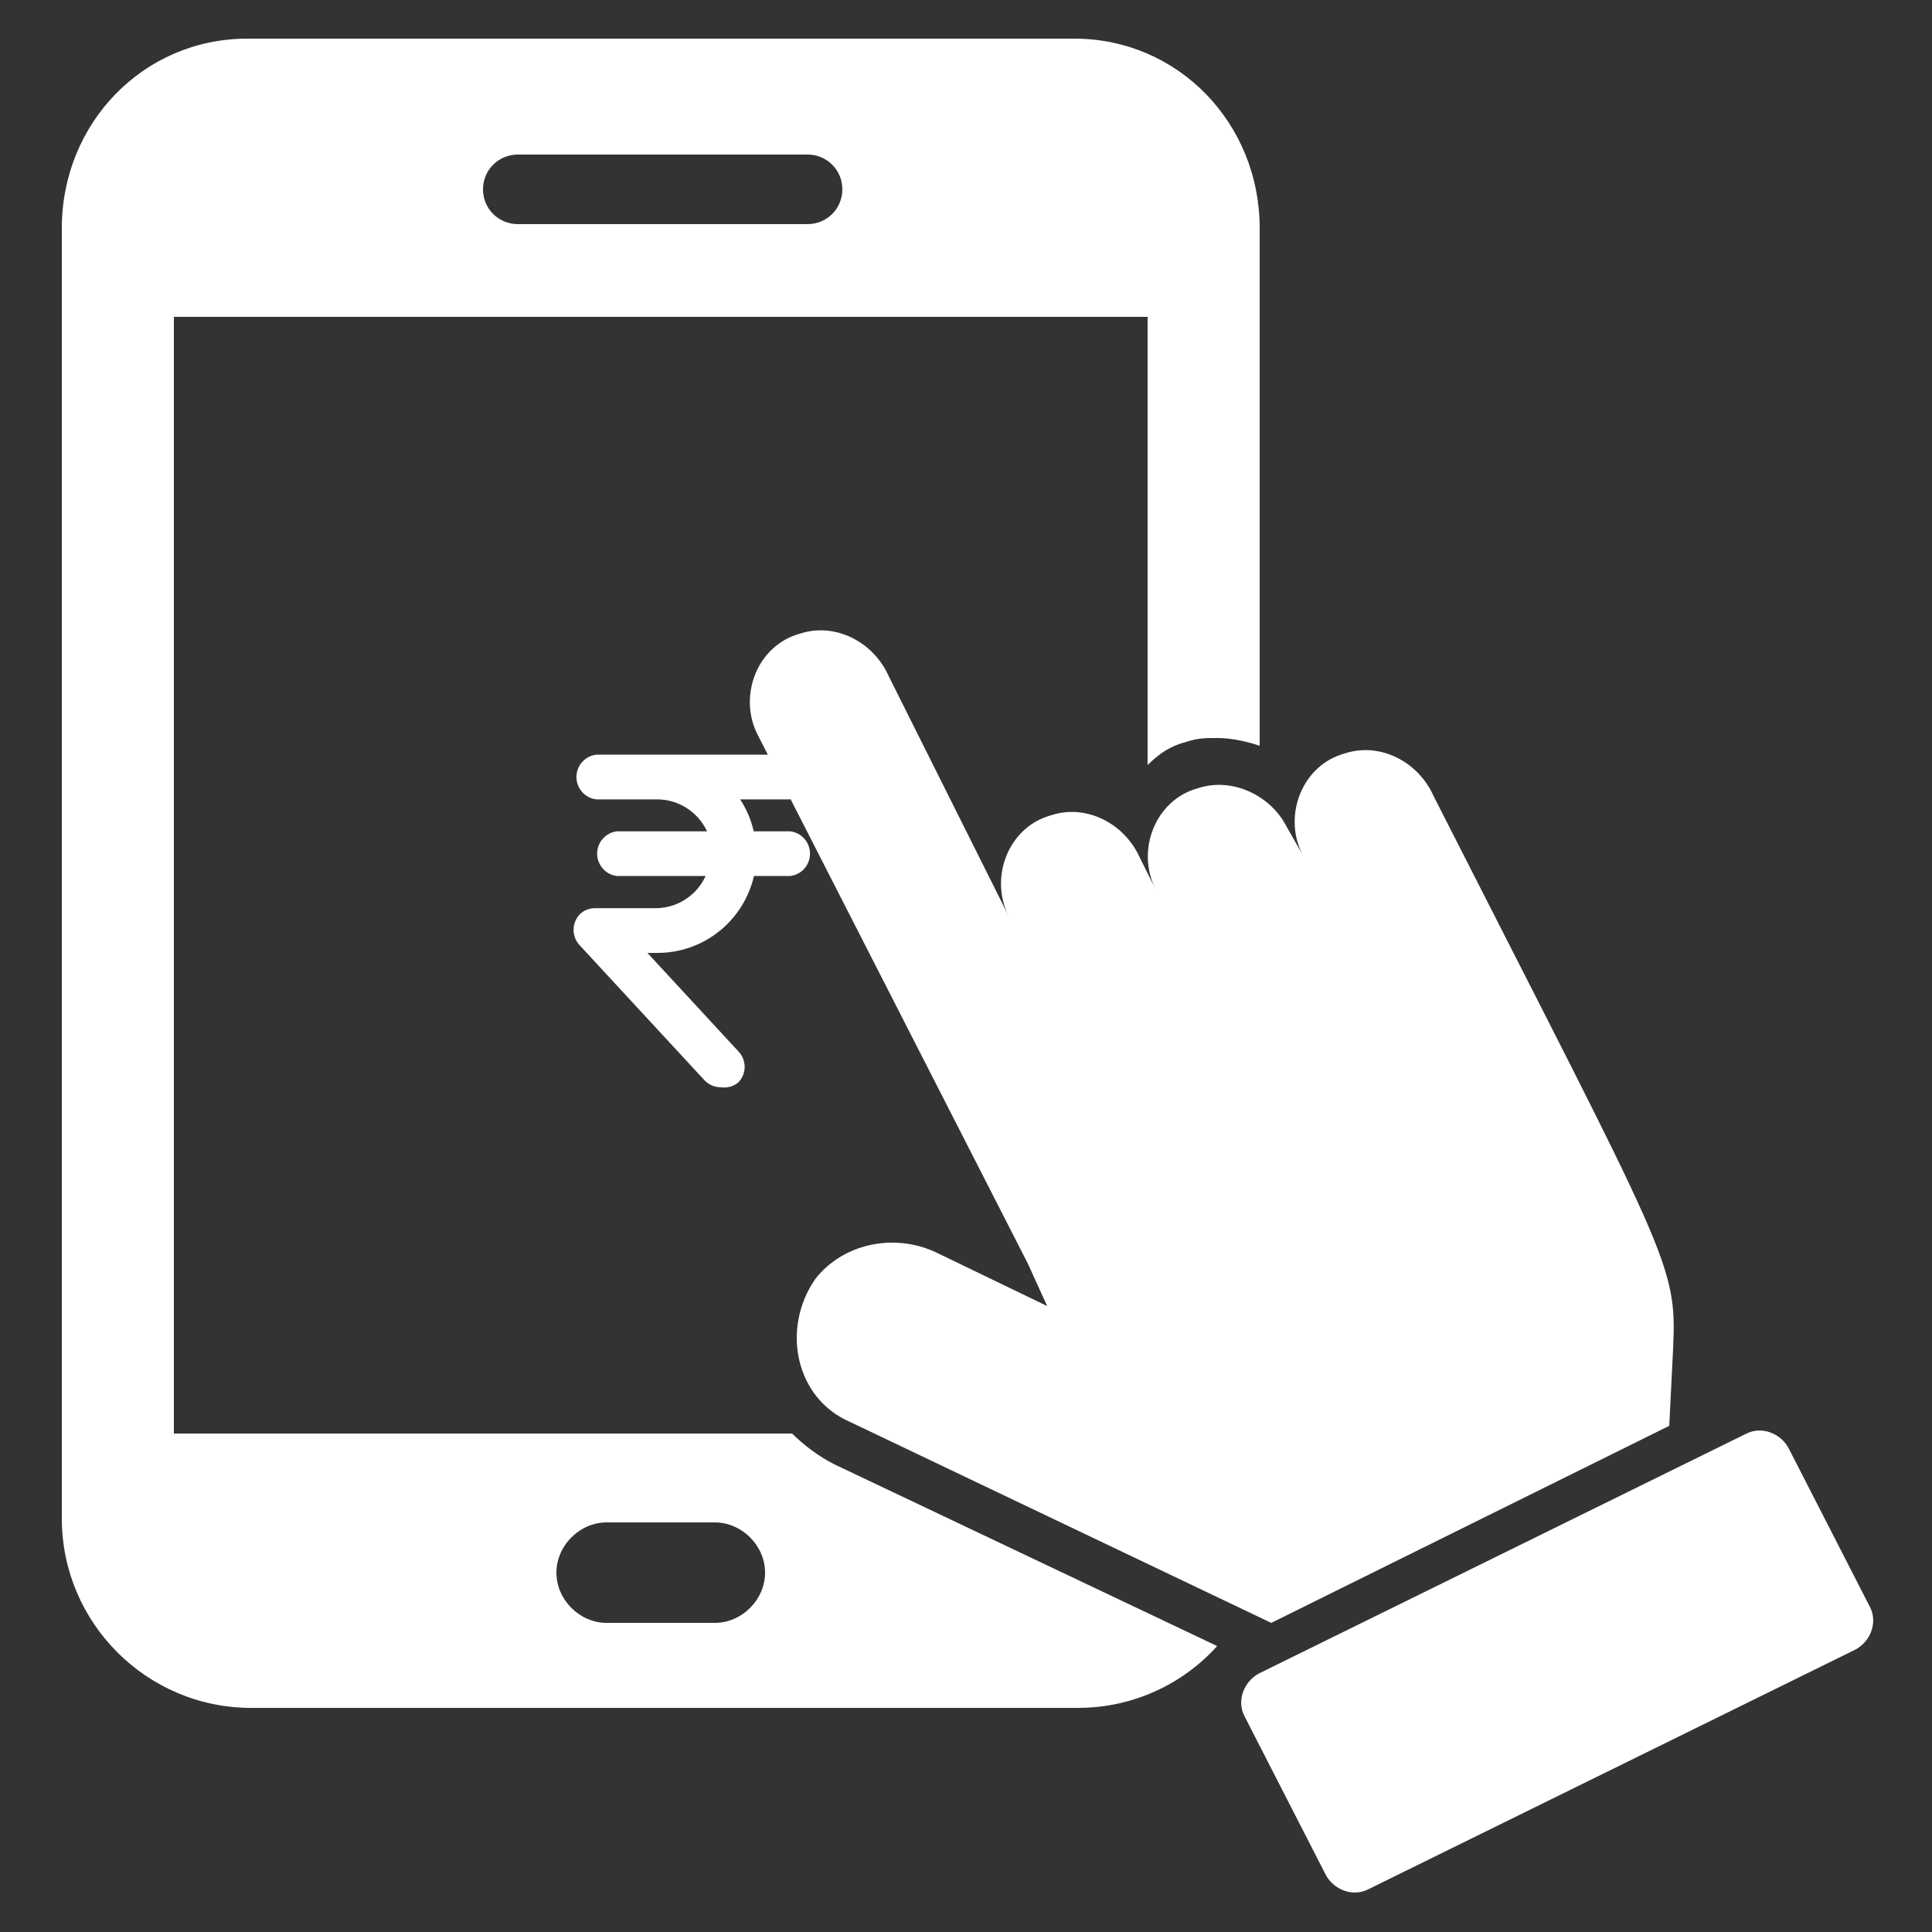
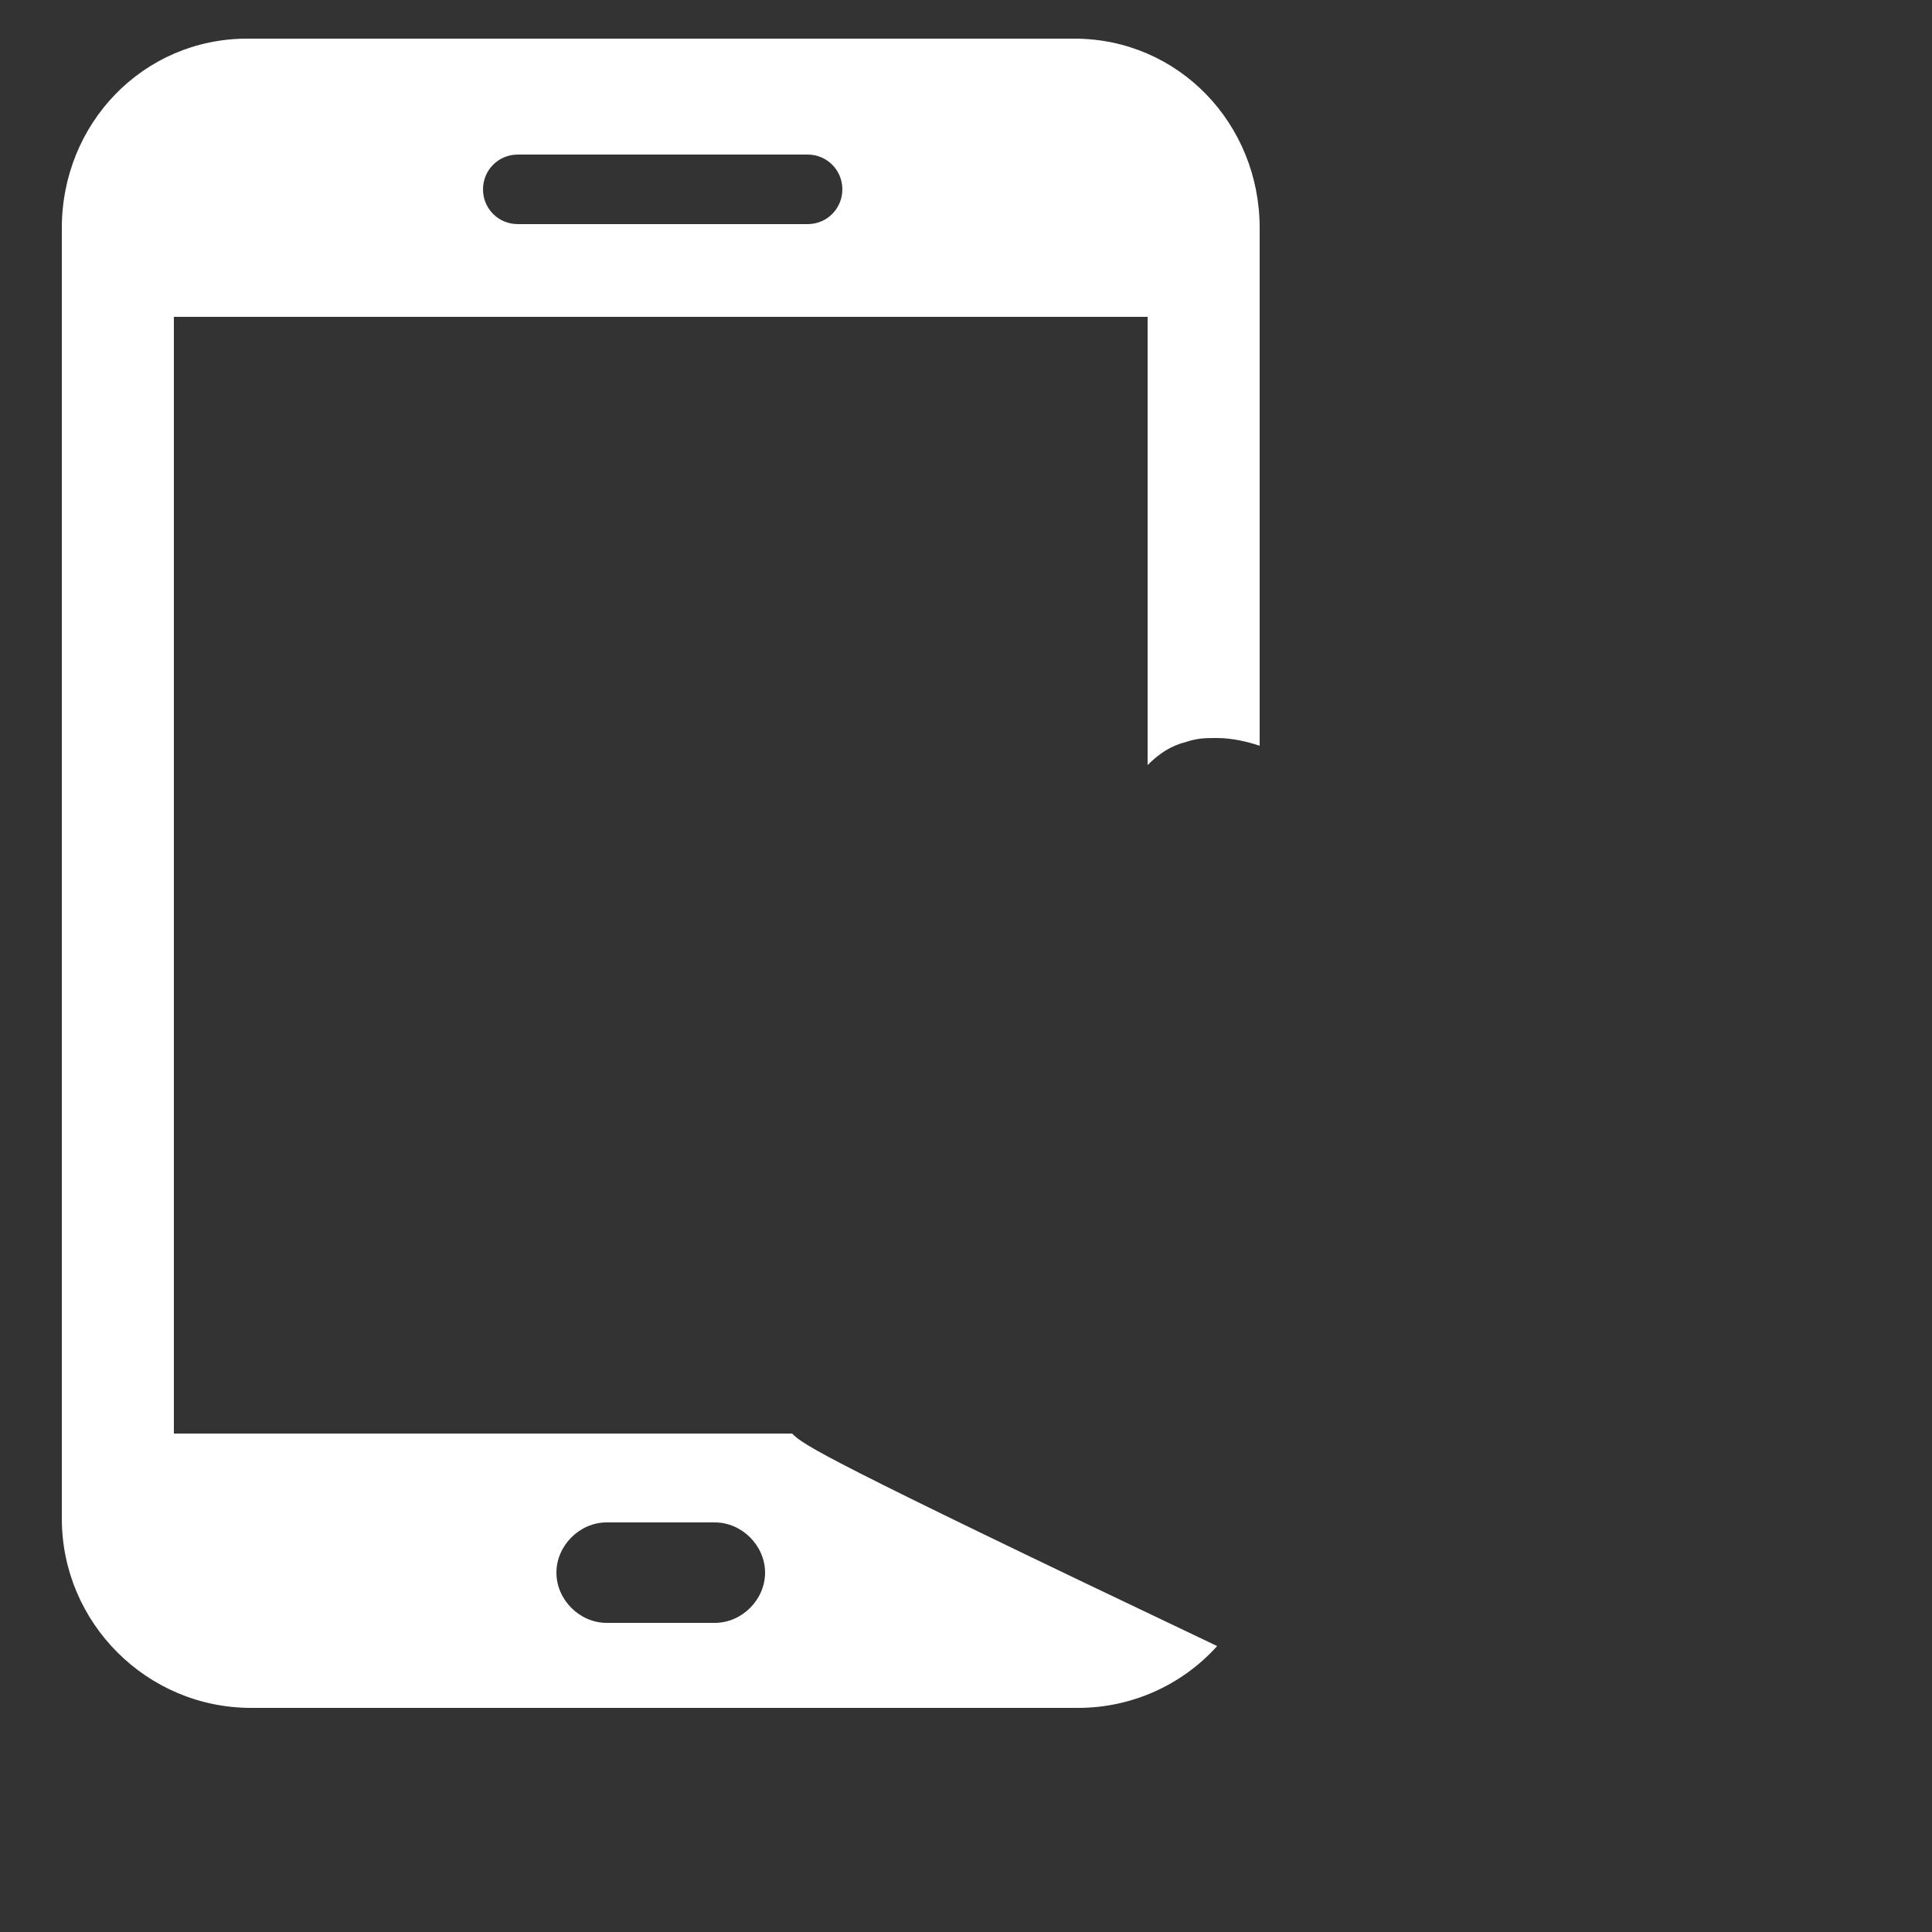
<svg xmlns="http://www.w3.org/2000/svg" width="64" height="64" viewBox="0 0 64 64" fill="none">
  <rect x="0" y="0" width="64" height="64" fill="#333333" stroke="none" />
-   <path d="M23.869 36.017C23.768 36.016 23.668 35.995 23.575 35.953C23.482 35.912 23.398 35.852 23.33 35.778L19.215 31.327C19.077 31.187 19 30.999 19 30.803C19 30.606 19.077 30.418 19.215 30.278C19.348 30.153 19.525 30.084 19.708 30.085H21.748C22.091 30.079 22.426 29.976 22.714 29.787C23.002 29.599 23.231 29.332 23.375 29.019H20.44C20.259 28.998 20.091 28.912 19.97 28.775C19.849 28.638 19.781 28.462 19.781 28.278C19.781 28.095 19.849 27.918 19.97 27.782C20.091 27.645 20.259 27.558 20.44 27.538H23.421C23.276 27.226 23.046 26.962 22.758 26.775C22.47 26.588 22.136 26.486 21.793 26.48H19.754C19.573 26.46 19.406 26.373 19.284 26.237C19.163 26.1 19.095 25.924 19.095 25.74C19.095 25.557 19.163 25.38 19.284 25.244C19.406 25.107 19.573 25.02 19.754 25H26.155C26.337 25.02 26.504 25.107 26.625 25.244C26.747 25.38 26.814 25.557 26.814 25.74C26.814 25.924 26.747 26.1 26.625 26.237C26.504 26.373 26.337 26.46 26.155 26.48H24.518C24.731 26.803 24.883 27.161 24.967 27.538H26.174C26.355 27.558 26.522 27.645 26.644 27.782C26.765 27.918 26.832 28.095 26.832 28.278C26.832 28.462 26.765 28.638 26.644 28.775C26.522 28.912 26.355 28.998 26.174 29.019H24.976C24.809 29.742 24.403 30.387 23.826 30.849C23.248 31.312 22.532 31.564 21.793 31.566H21.446L24.454 34.821C24.591 34.959 24.668 35.146 24.668 35.341C24.668 35.536 24.591 35.722 24.454 35.86C24.373 35.926 24.279 35.974 24.178 36.001C24.078 36.028 23.972 36.033 23.869 36.017Z" fill="white" />
-   <path d="M35.584 1.28H8.192C4.736 1.28 2.048 4.096 2.048 7.552V50.304C2.048 53.76 4.864 56.576 8.32 56.576H35.712C37.504 56.576 39.168 55.808 40.32 54.528L27.648 48.512C27.136 48.256 26.624 47.872 26.24 47.488H5.76V10.496H38.016V25.344C38.4 24.96 38.784 24.704 39.296 24.576C39.68 24.448 39.936 24.448 40.32 24.448C40.832 24.448 41.344 24.576 41.728 24.704V7.552C41.728 4.096 39.04 1.28 35.584 1.28ZM20.096 50.432H23.68C24.576 50.432 25.344 51.2 25.344 52.096C25.344 52.992 24.576 53.76 23.68 53.76H20.096C19.2 53.76 18.432 52.992 18.432 52.096C18.432 51.2 19.2 50.432 20.096 50.432ZM26.752 7.424H17.152C16.512 7.424 16 6.912 16 6.272C16 5.632 16.512 5.12 17.152 5.12H26.752C27.392 5.12 27.904 5.632 27.904 6.272C27.904 6.912 27.392 7.424 26.752 7.424Z" fill="white" />
-   <path d="M55.424 44.672L55.296 47.232L42.112 53.76L28.16 47.104C26.368 46.336 25.856 44.032 27.008 42.368C27.904 41.216 29.568 40.832 30.976 41.472L34.688 43.264L34.048 41.856L25.088 24.32C24.448 23.04 25.088 21.376 26.496 20.992C27.648 20.608 28.928 21.248 29.44 22.4L33.408 30.336C32.768 29.056 33.408 27.392 34.816 27.008C35.968 26.624 37.248 27.264 37.76 28.416L38.272 29.44C37.632 28.16 38.272 26.496 39.68 26.112C40.832 25.728 42.112 26.368 42.624 27.392L43.136 28.288C42.496 27.008 43.136 25.344 44.544 24.96C45.696 24.576 46.976 25.216 47.488 26.368C55.296 41.728 55.552 41.856 55.424 44.672Z" fill="white" />
-   <path d="M41.728 55.424C41.216 55.68 40.96 56.32 41.216 56.832L43.904 62.08C44.16 62.592 44.8 62.848 45.312 62.592L61.44 54.656C61.952 54.4 62.208 53.76 61.952 53.248L59.264 48C59.008 47.488 58.368 47.232 57.856 47.488" fill="white" />
+   <path d="M35.584 1.28H8.192C4.736 1.28 2.048 4.096 2.048 7.552V50.304C2.048 53.76 4.864 56.576 8.32 56.576H35.712C37.504 56.576 39.168 55.808 40.32 54.528C27.136 48.256 26.624 47.872 26.24 47.488H5.76V10.496H38.016V25.344C38.4 24.96 38.784 24.704 39.296 24.576C39.68 24.448 39.936 24.448 40.32 24.448C40.832 24.448 41.344 24.576 41.728 24.704V7.552C41.728 4.096 39.04 1.28 35.584 1.28ZM20.096 50.432H23.68C24.576 50.432 25.344 51.2 25.344 52.096C25.344 52.992 24.576 53.76 23.68 53.76H20.096C19.2 53.76 18.432 52.992 18.432 52.096C18.432 51.2 19.2 50.432 20.096 50.432ZM26.752 7.424H17.152C16.512 7.424 16 6.912 16 6.272C16 5.632 16.512 5.12 17.152 5.12H26.752C27.392 5.12 27.904 5.632 27.904 6.272C27.904 6.912 27.392 7.424 26.752 7.424Z" fill="white" />
</svg>